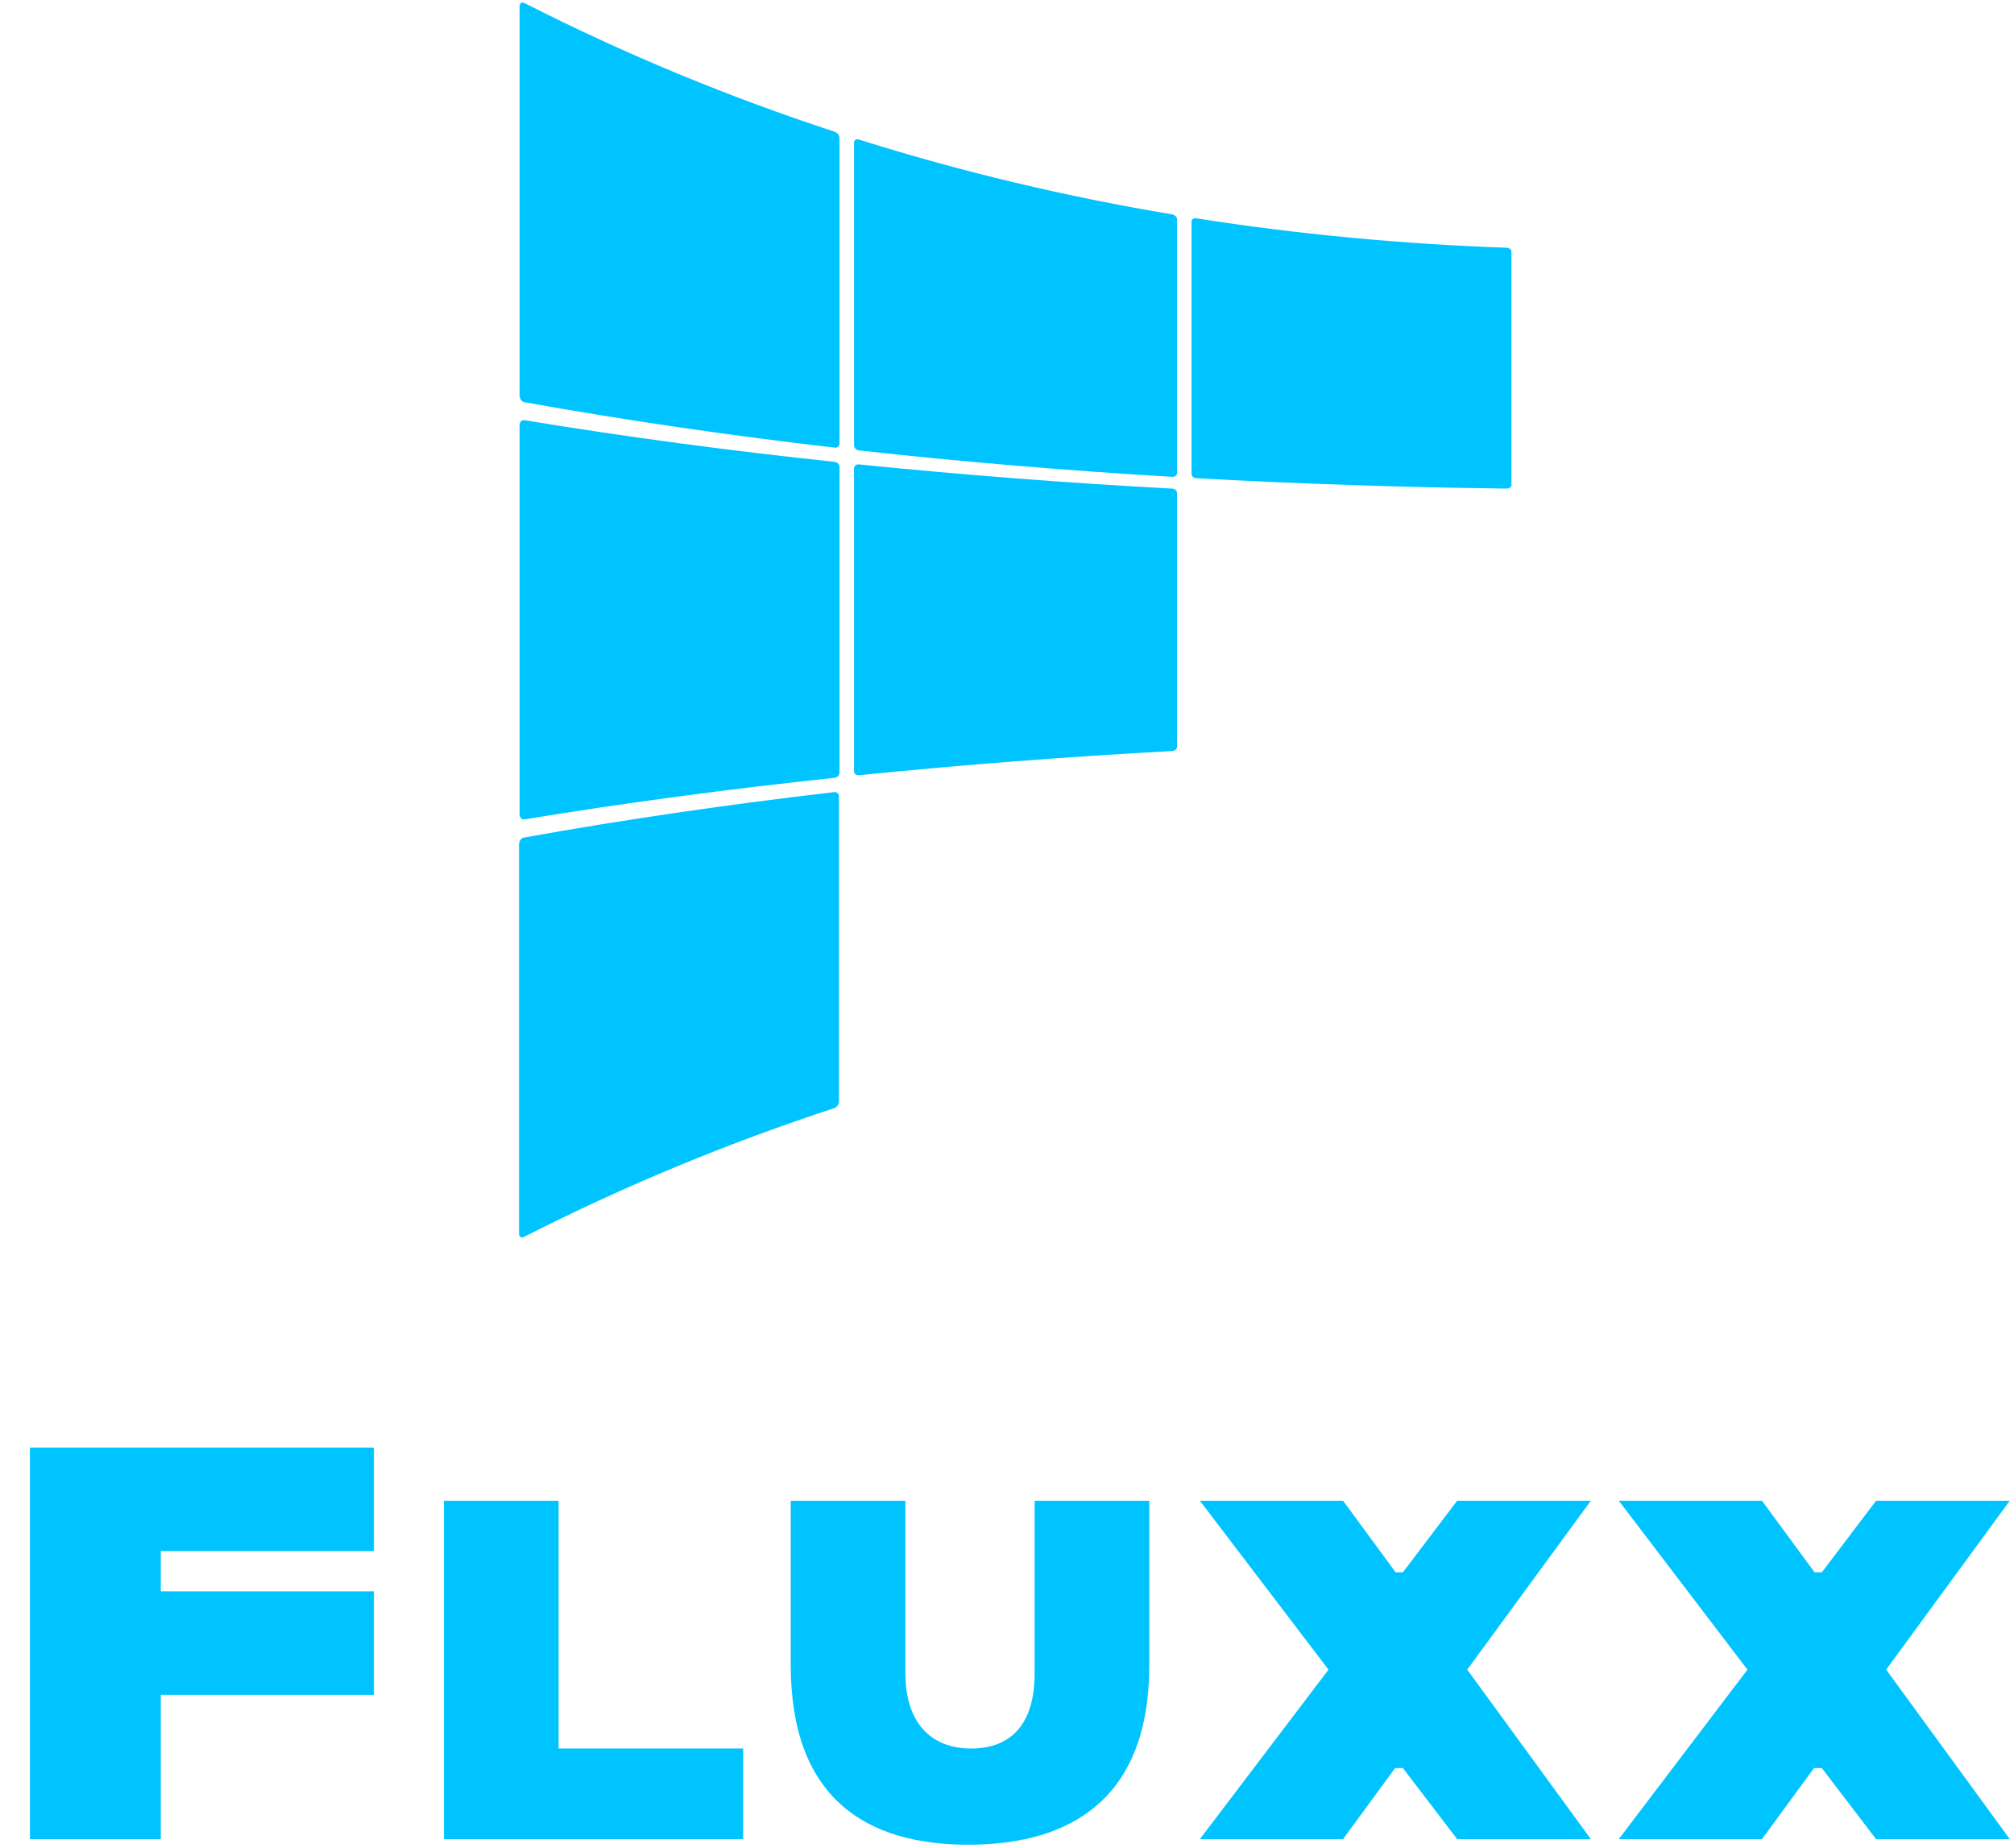
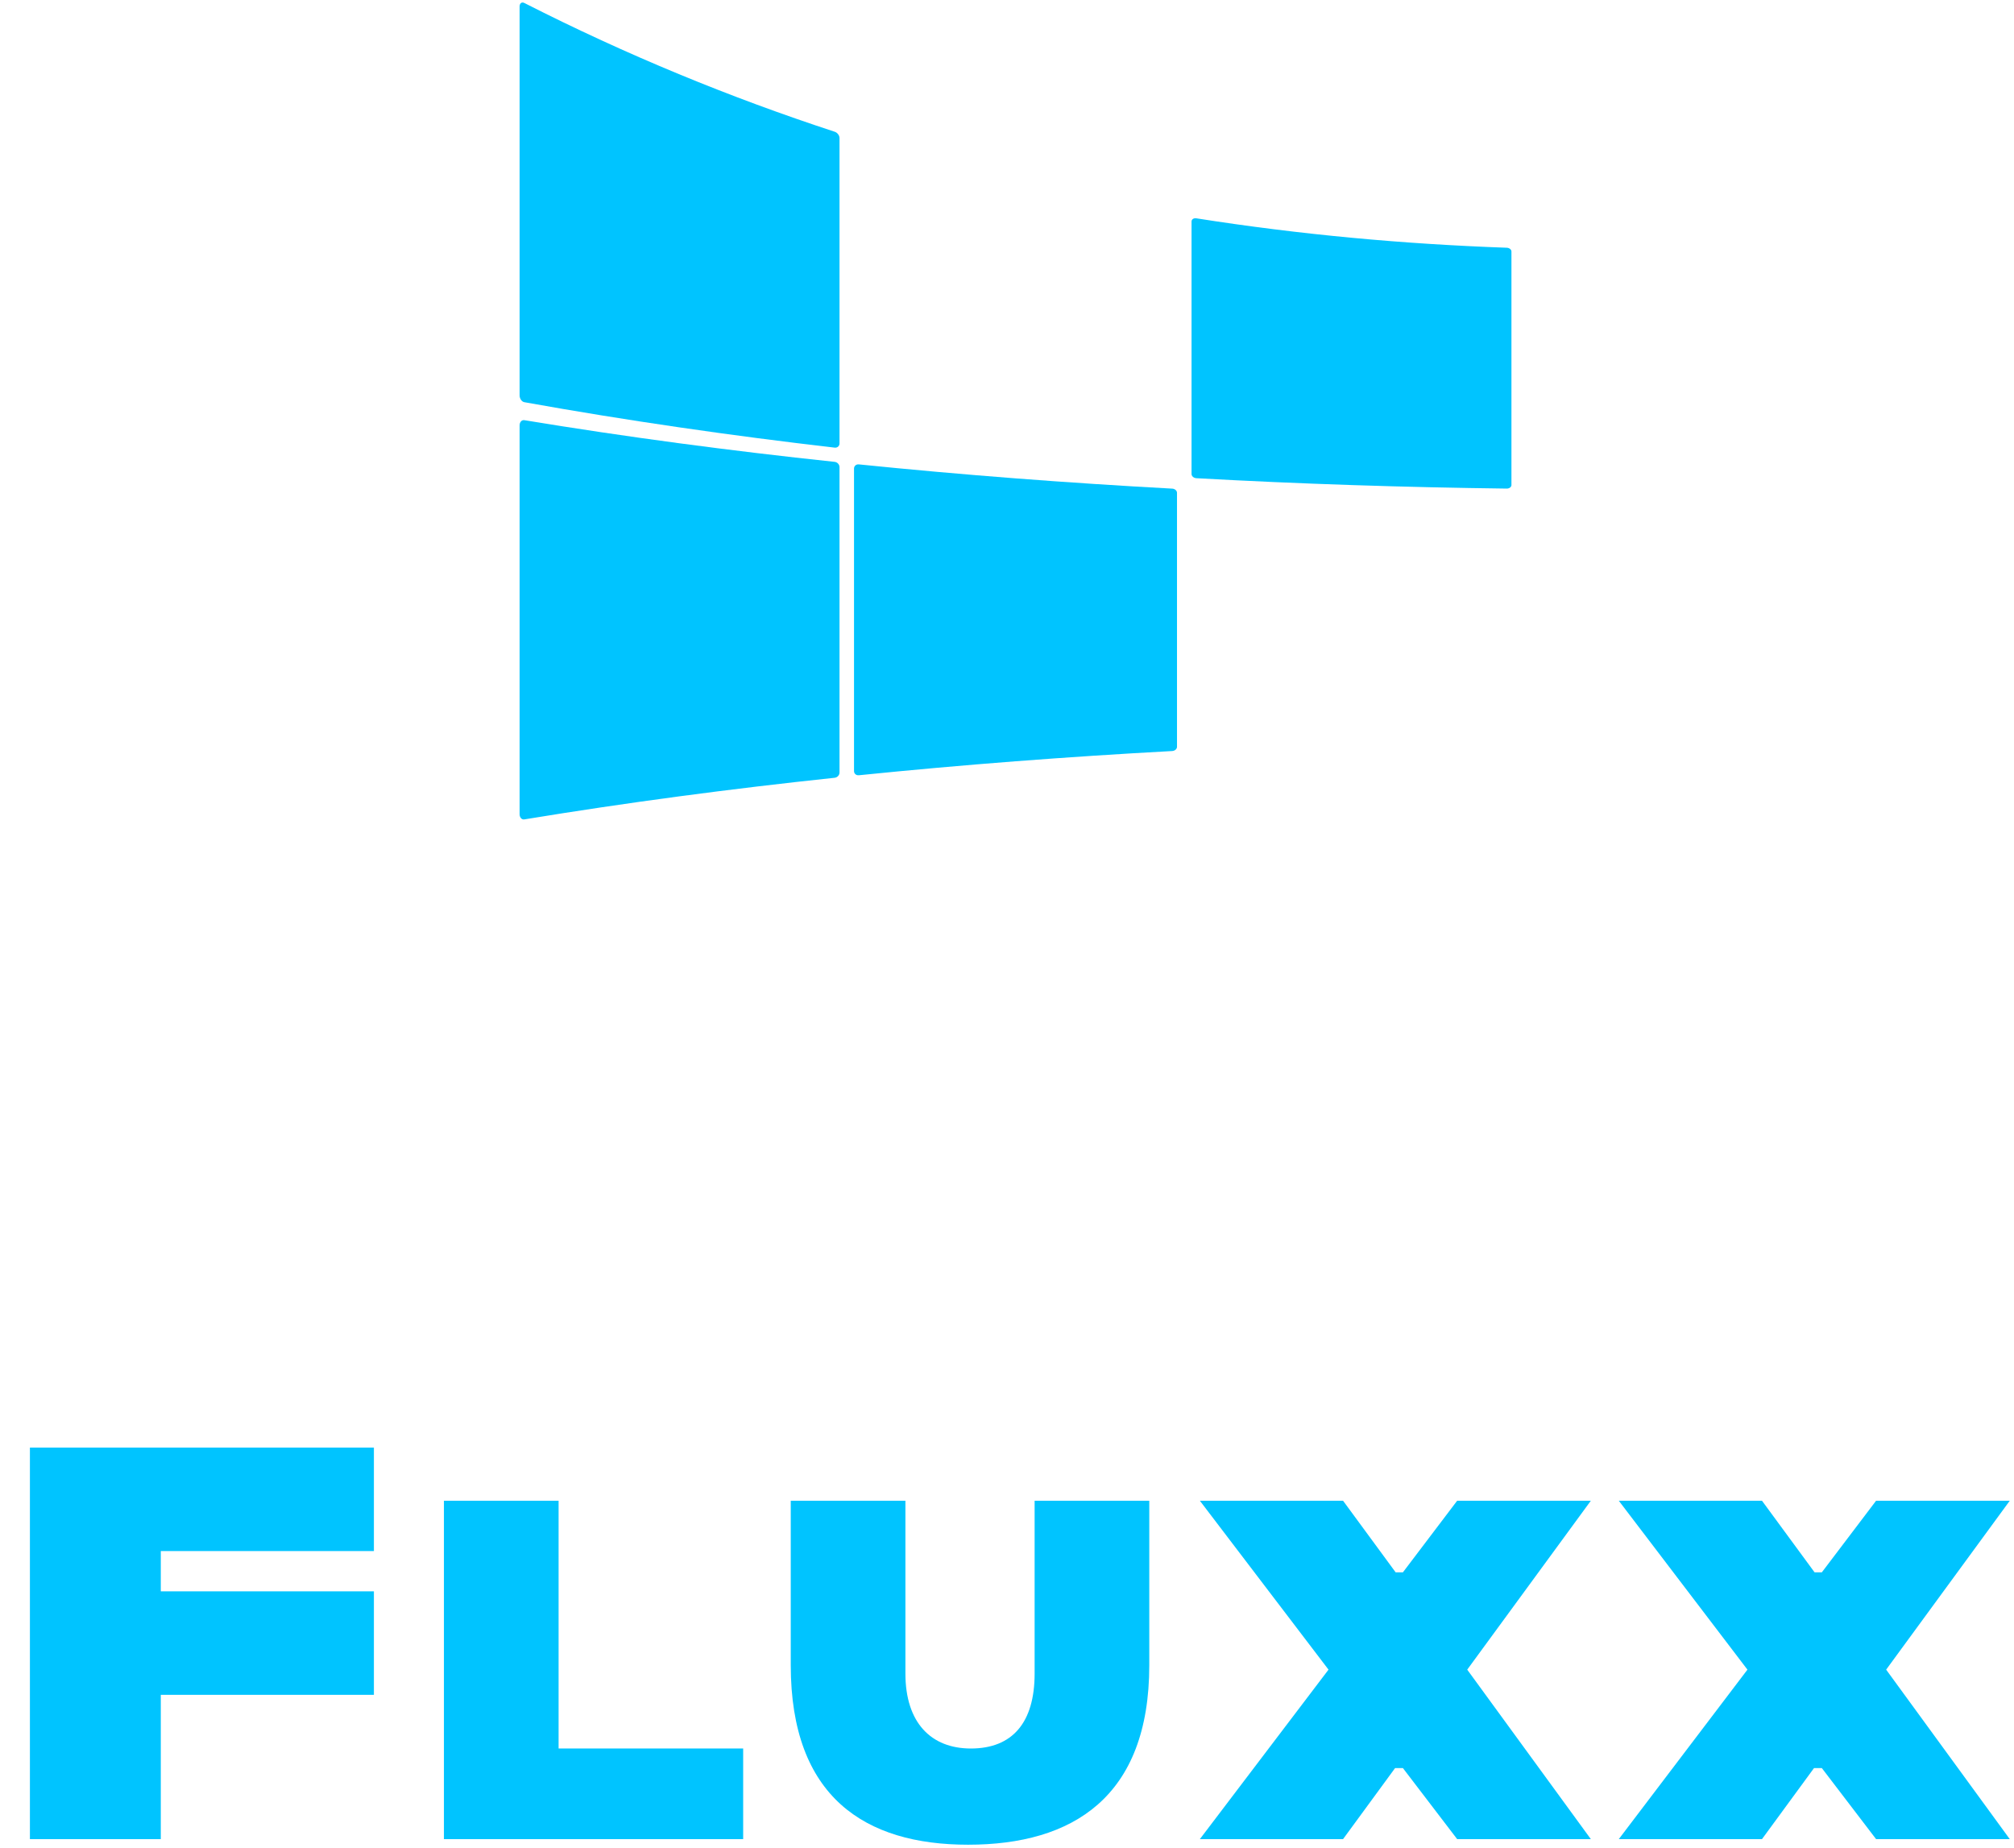
<svg xmlns="http://www.w3.org/2000/svg" width="510" height="468" viewBox="0 0 510 468" fill="none">
  <path d="M94.682 392.783H40.718V402.981H94.682V429.184H40.718V465.727H7.575V366.58H94.682V392.783ZM141.45 442.781H188.19V465.727H112.414V380.036H141.45V442.781ZM245.139 467.143C219.078 467.143 200.24 455.104 200.24 421.677V380.036H229.276V423.802C229.276 436.266 235.791 442.781 245.848 442.781C256.329 442.781 261.994 436.266 261.994 423.802V380.036H291.03V421.677C291.03 455.104 271.626 467.143 245.139 467.143ZM402.845 380.036L371.543 422.81L402.845 465.727H368.994L355.255 447.739H353.272L340.099 465.727H303.84L336.417 422.81L303.84 380.036H340.099L353.413 398.166H355.255L368.994 380.036H402.845ZM508.929 380.036L477.627 422.81L508.929 465.727H475.078L461.339 447.739H459.356L446.184 465.727H409.924L442.501 422.81L409.924 380.036H446.184L459.498 398.166H461.339L475.078 380.036H508.929Z" fill="#00C4FF" />
  <path d="M211.365 33.361C184.972 24.716 158.705 13.951 132.778 0.756C132.116 0.417 131.576 0.826 131.576 1.666V100.112C131.576 100.953 132.116 101.732 132.778 101.849C158.705 106.503 184.972 110.303 211.365 113.355C212.04 113.433 212.588 112.959 212.588 112.297V34.95C212.588 34.288 212.04 33.579 211.365 33.357V33.361Z" fill="#00C4FF" />
-   <path d="M296.825 54.294C270.414 49.867 243.895 43.651 217.485 35.332C216.805 35.118 216.261 35.471 216.261 36.128V112.735C216.261 113.392 216.81 113.98 217.485 114.058C243.895 116.992 270.414 119.186 296.825 120.749C297.5 120.788 298.048 120.375 298.048 119.826V55.495C298.048 54.947 297.5 54.411 296.825 54.294Z" fill="#00C4FF" />
  <path d="M381.538 62.735C355.61 61.817 329.344 59.44 302.955 55.287C302.28 55.178 301.732 55.535 301.732 56.084V120.04C301.732 120.584 302.28 121.059 302.955 121.098C329.348 122.565 355.615 123.401 381.538 123.727C382.199 123.736 382.739 123.331 382.739 122.826V63.689C382.739 63.184 382.199 62.757 381.538 62.731V62.735Z" fill="#00C4FF" />
  <path d="M211.365 116.959C184.972 114.16 158.705 110.678 132.778 106.403C132.116 106.294 131.576 106.886 131.576 107.726V206.177C131.576 207.017 132.116 207.609 132.778 207.5C158.705 203.234 184.972 199.756 211.365 196.957C212.04 196.883 212.588 196.291 212.588 195.634V118.287C212.588 117.625 212.04 117.033 211.365 116.959Z" fill="#00C4FF" />
  <path d="M296.825 123.737C270.414 122.304 243.895 120.289 217.485 117.599C216.805 117.529 216.261 118.003 216.261 118.656V195.263C216.261 195.916 216.81 196.391 217.485 196.321C243.895 193.631 270.414 191.619 296.825 190.187C297.5 190.152 298.048 189.674 298.048 189.125V124.794C298.048 124.246 297.5 123.771 296.825 123.732V123.737Z" fill="#00C4FF" />
-   <path d="M211.221 200.6C184.828 203.652 158.561 207.452 132.638 212.106C131.977 212.223 131.437 213.003 131.437 213.843V312.341C131.437 313.181 131.977 313.591 132.638 313.251C158.566 300.052 184.832 289.283 211.221 280.629C211.896 280.407 212.444 279.693 212.444 279.031V201.654C212.444 200.992 211.896 200.522 211.221 200.596V200.6Z" fill="#00C4FF" />
</svg>